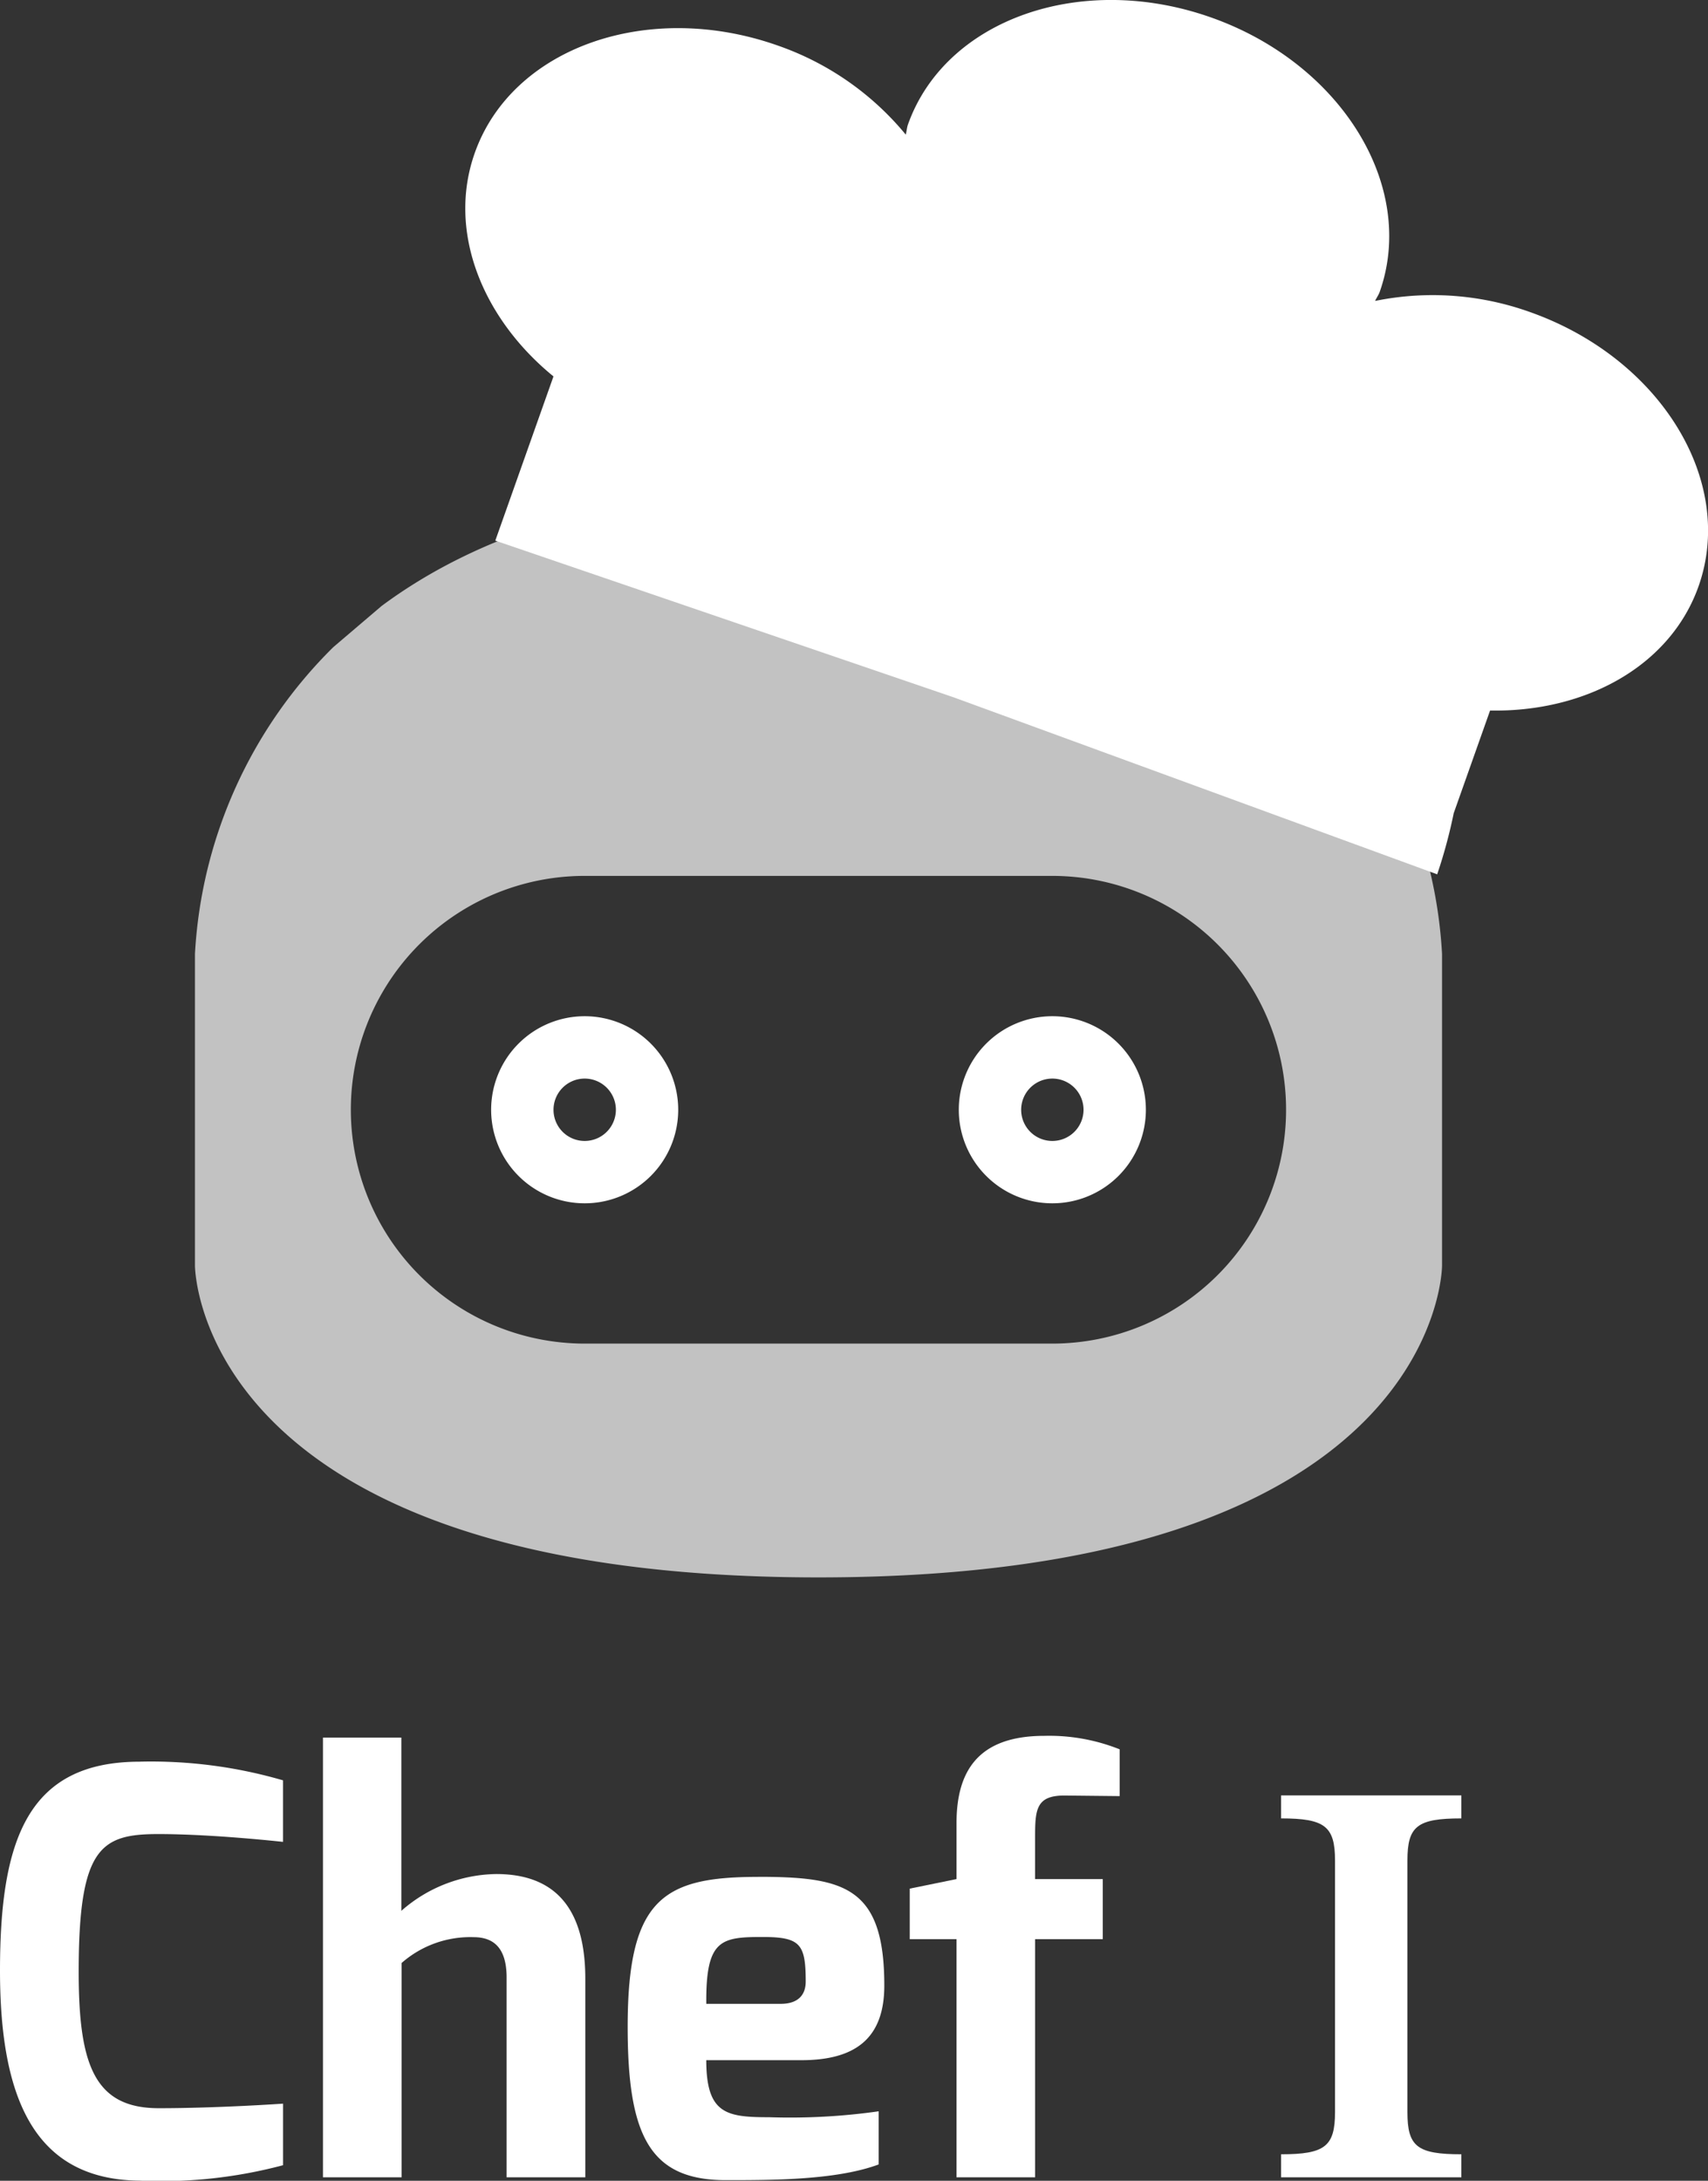
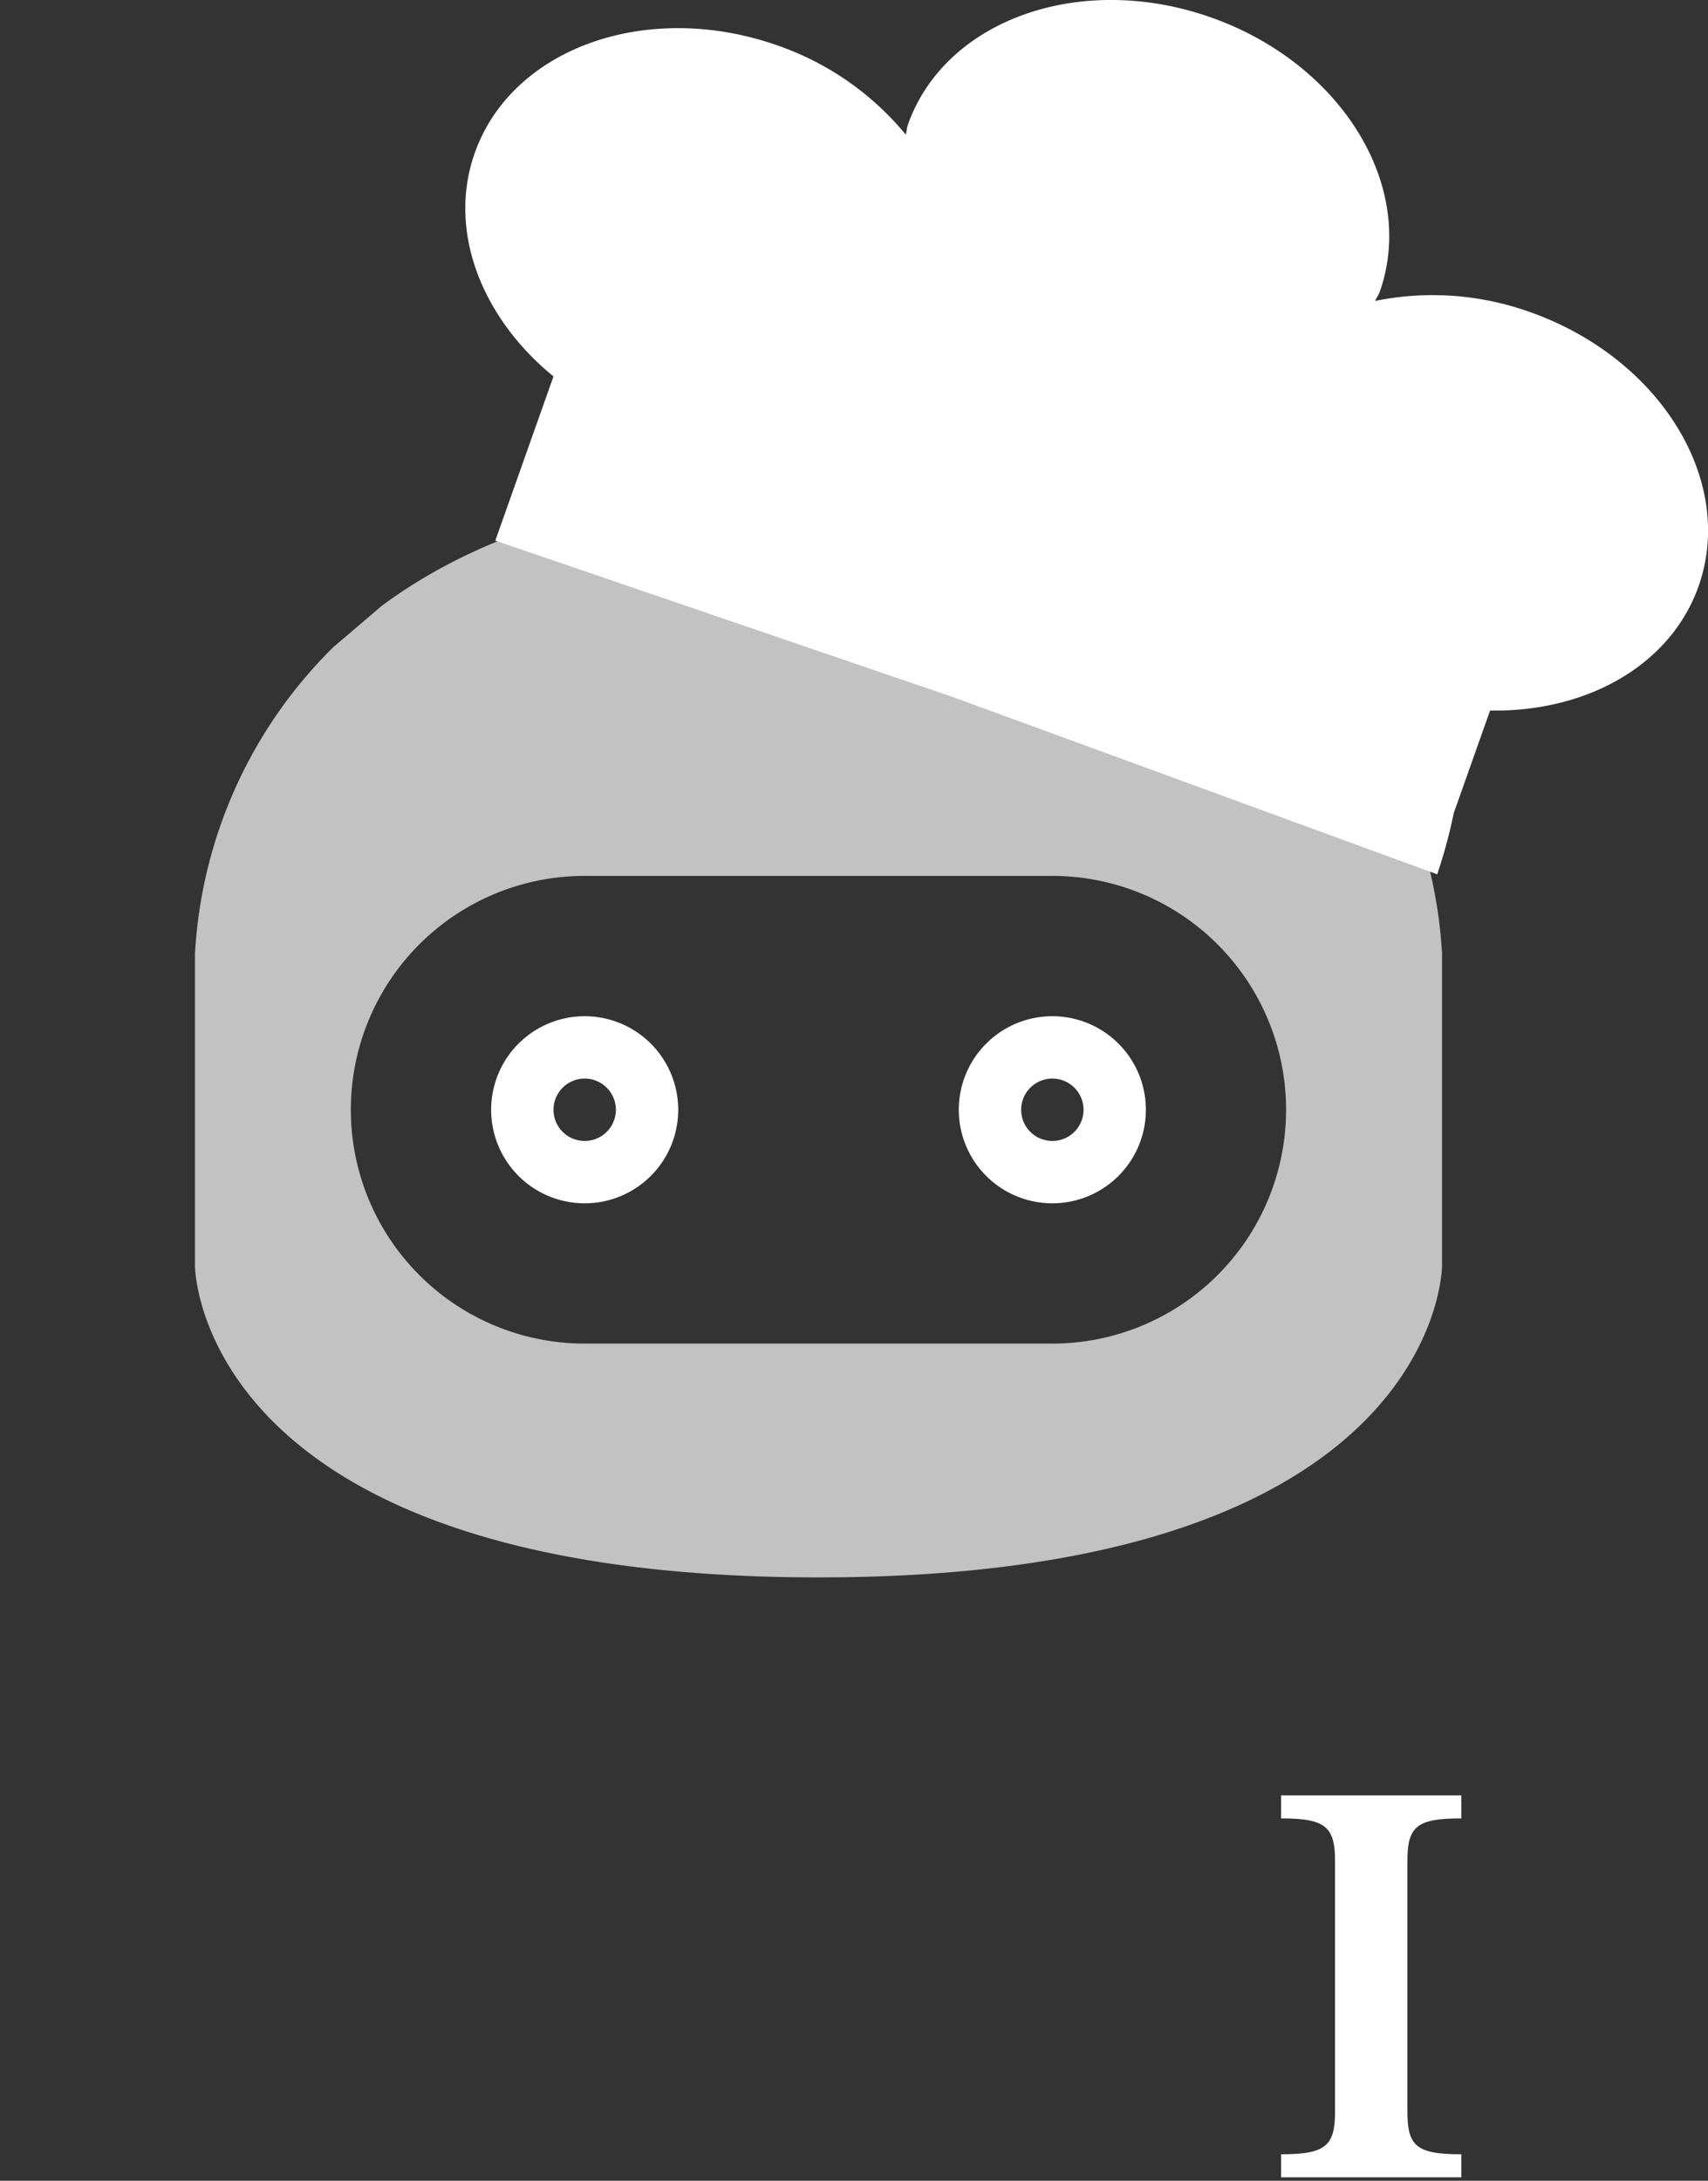
<svg xmlns="http://www.w3.org/2000/svg" width="83.578" height="106.702" viewBox="0 0 83.578 106.702">
  <rect x="0" y="0" width="83.578" height="106.702" fill="#333333" stroke="none" />
  <g id="Group_6988" data-name="Group 6988" transform="translate(0 -0.001)">
    <g id="Group_6979" data-name="Group 6979" transform="translate(0 0.001)">
      <path id="Path_1828" data-name="Path 1828" d="M22.164,42.489h0a1.526,1.526,0,1,0-1.525-1.525,1.525,1.525,0,0,0,1.525,1.525m0,3.051a4.577,4.577,0,1,1,4.577-4.577,4.576,4.576,0,0,1-4.577,4.577m22.884-3.051a1.526,1.526,0,1,0-1.525-1.525,1.525,1.525,0,0,0,1.525,1.525m0,3.051h0a4.577,4.577,0,1,1,4.577-4.577,4.576,4.576,0,0,1-4.577,4.577" transform="translate(6.446 13.336)" fill="#fff" fill-rule="evenodd" />
      <path id="Path_1829" data-name="Path 1829" d="M61.245,25.295a22.851,22.851,0,0,1,6.76,15V55.547S68,70.8,37.493,70.8,6.981,55.547,6.981,55.547V40.291a22.856,22.856,0,0,1,6.77-15.007l2.361-2.012c4.519-3.356,11.278-5.865,21.381-5.865S54.364,19.92,58.885,23.28M14.609,47.919A11.439,11.439,0,0,1,26.055,36.477H48.931a11.442,11.442,0,1,1,0,22.884H26.055A11.443,11.443,0,0,1,14.609,47.919" transform="translate(2.559 6.379)" fill="#fff" fill-rule="evenodd" opacity="0.7" />
      <path id="Path_1830" data-name="Path 1830" d="M20.976,18.419,18.13,26.453l22.443,7.672L64.219,42.78a24.812,24.812,0,0,0,.809-2.991l1.779-5.023c4.686.087,8.818-2.184,10.2-6.074,1.826-5.153-1.863-11.16-8.237-13.419a14.114,14.114,0,0,0-7.588-.548c.068-.153.169-.287.225-.444C63.229,9.125,59.54,3.117,53.166.859S40.147.948,38.32,6.1c-.055.159-.06.327-.105.488a14.114,14.114,0,0,0-6.244-4.352C25.6-.021,18.953,2.327,17.127,7.479c-1.349,3.8.324,8.06,3.85,10.94" transform="translate(6.107 -0.001)" fill="#fff" />
-       <path id="Path_1831" data-name="Path 1831" d="M6.842,63.076a23.045,23.045,0,0,1,7.008.914V67c-.029,0-3.407-.381-6.1-.381-2.815,0-3.9.645-3.9,6.733,0,4.508.745,6.68,3.916,6.68,2.885,0,6.085-.223,6.085-.223v3.012a23.174,23.174,0,0,1-7.008.756C1.757,83.533,0,79.677,0,73.3c0-6.431,1.372-10.223,6.842-10.223" transform="translate(0 23.119)" fill="#fff" />
-       <path id="Path_1832" data-name="Path 1832" d="M11.565,62.214H15.4v8.477a7.164,7.164,0,0,1,4.645-1.8c3.4,0,4.357,2.345,4.357,5.126V83.73H20.551V73.955c0-1.451-.635-1.975-1.613-1.975a5.081,5.081,0,0,0-3.527,1.265V83.73H11.565Z" transform="translate(4.239 22.803)" fill="#fff" />
-       <path id="Path_1833" data-name="Path 1833" d="M28.85,67.2c4.221,0,6.184.481,6.184,5.317,0,2.6-1.429,3.655-4.068,3.655H26.322c0,2.635.995,2.79,3.077,2.79a30.846,30.846,0,0,0,5.36-.29v2.6c-2.061.768-5.194.769-7.476.769-3.71,0-4.807-2.15-4.807-7.5,0-6.272,1.746-7.338,6.375-7.338m1.118,6.211c.8,0,1.219-.395,1.219-1.089,0-1.843-.264-2.181-2.113-2.181-2.033,0-2.782.118-2.752,3.27Z" transform="translate(8.238 24.63)" fill="#fff" />
-       <path id="Path_1834" data-name="Path 1834" d="M32.577,69.627l2.288-.467V66.439c0-2.5,1-4.287,4.3-4.287a9.3,9.3,0,0,1,3.683.659V65.1l-2.625-.027c-1.547-.029-1.513.746-1.513,2.278V69.16h3.312V72.1H38.711V83.753H34.865V72.1H32.577Z" transform="translate(11.94 22.78)" fill="#fff" />
      <path id="Path_1835" data-name="Path 1835" d="M45.874,82.971V81.844c2.143,0,2.639-.384,2.639-2.061V67.471c0-1.675-.5-2.061-2.639-2.061V64.284h8.821V65.41c-2.171,0-2.639.385-2.639,2.061V79.783c0,1.677.467,2.061,2.639,2.061v1.127Z" transform="translate(16.814 23.561)" fill="#fff" />
    </g>
  </g>
</svg>